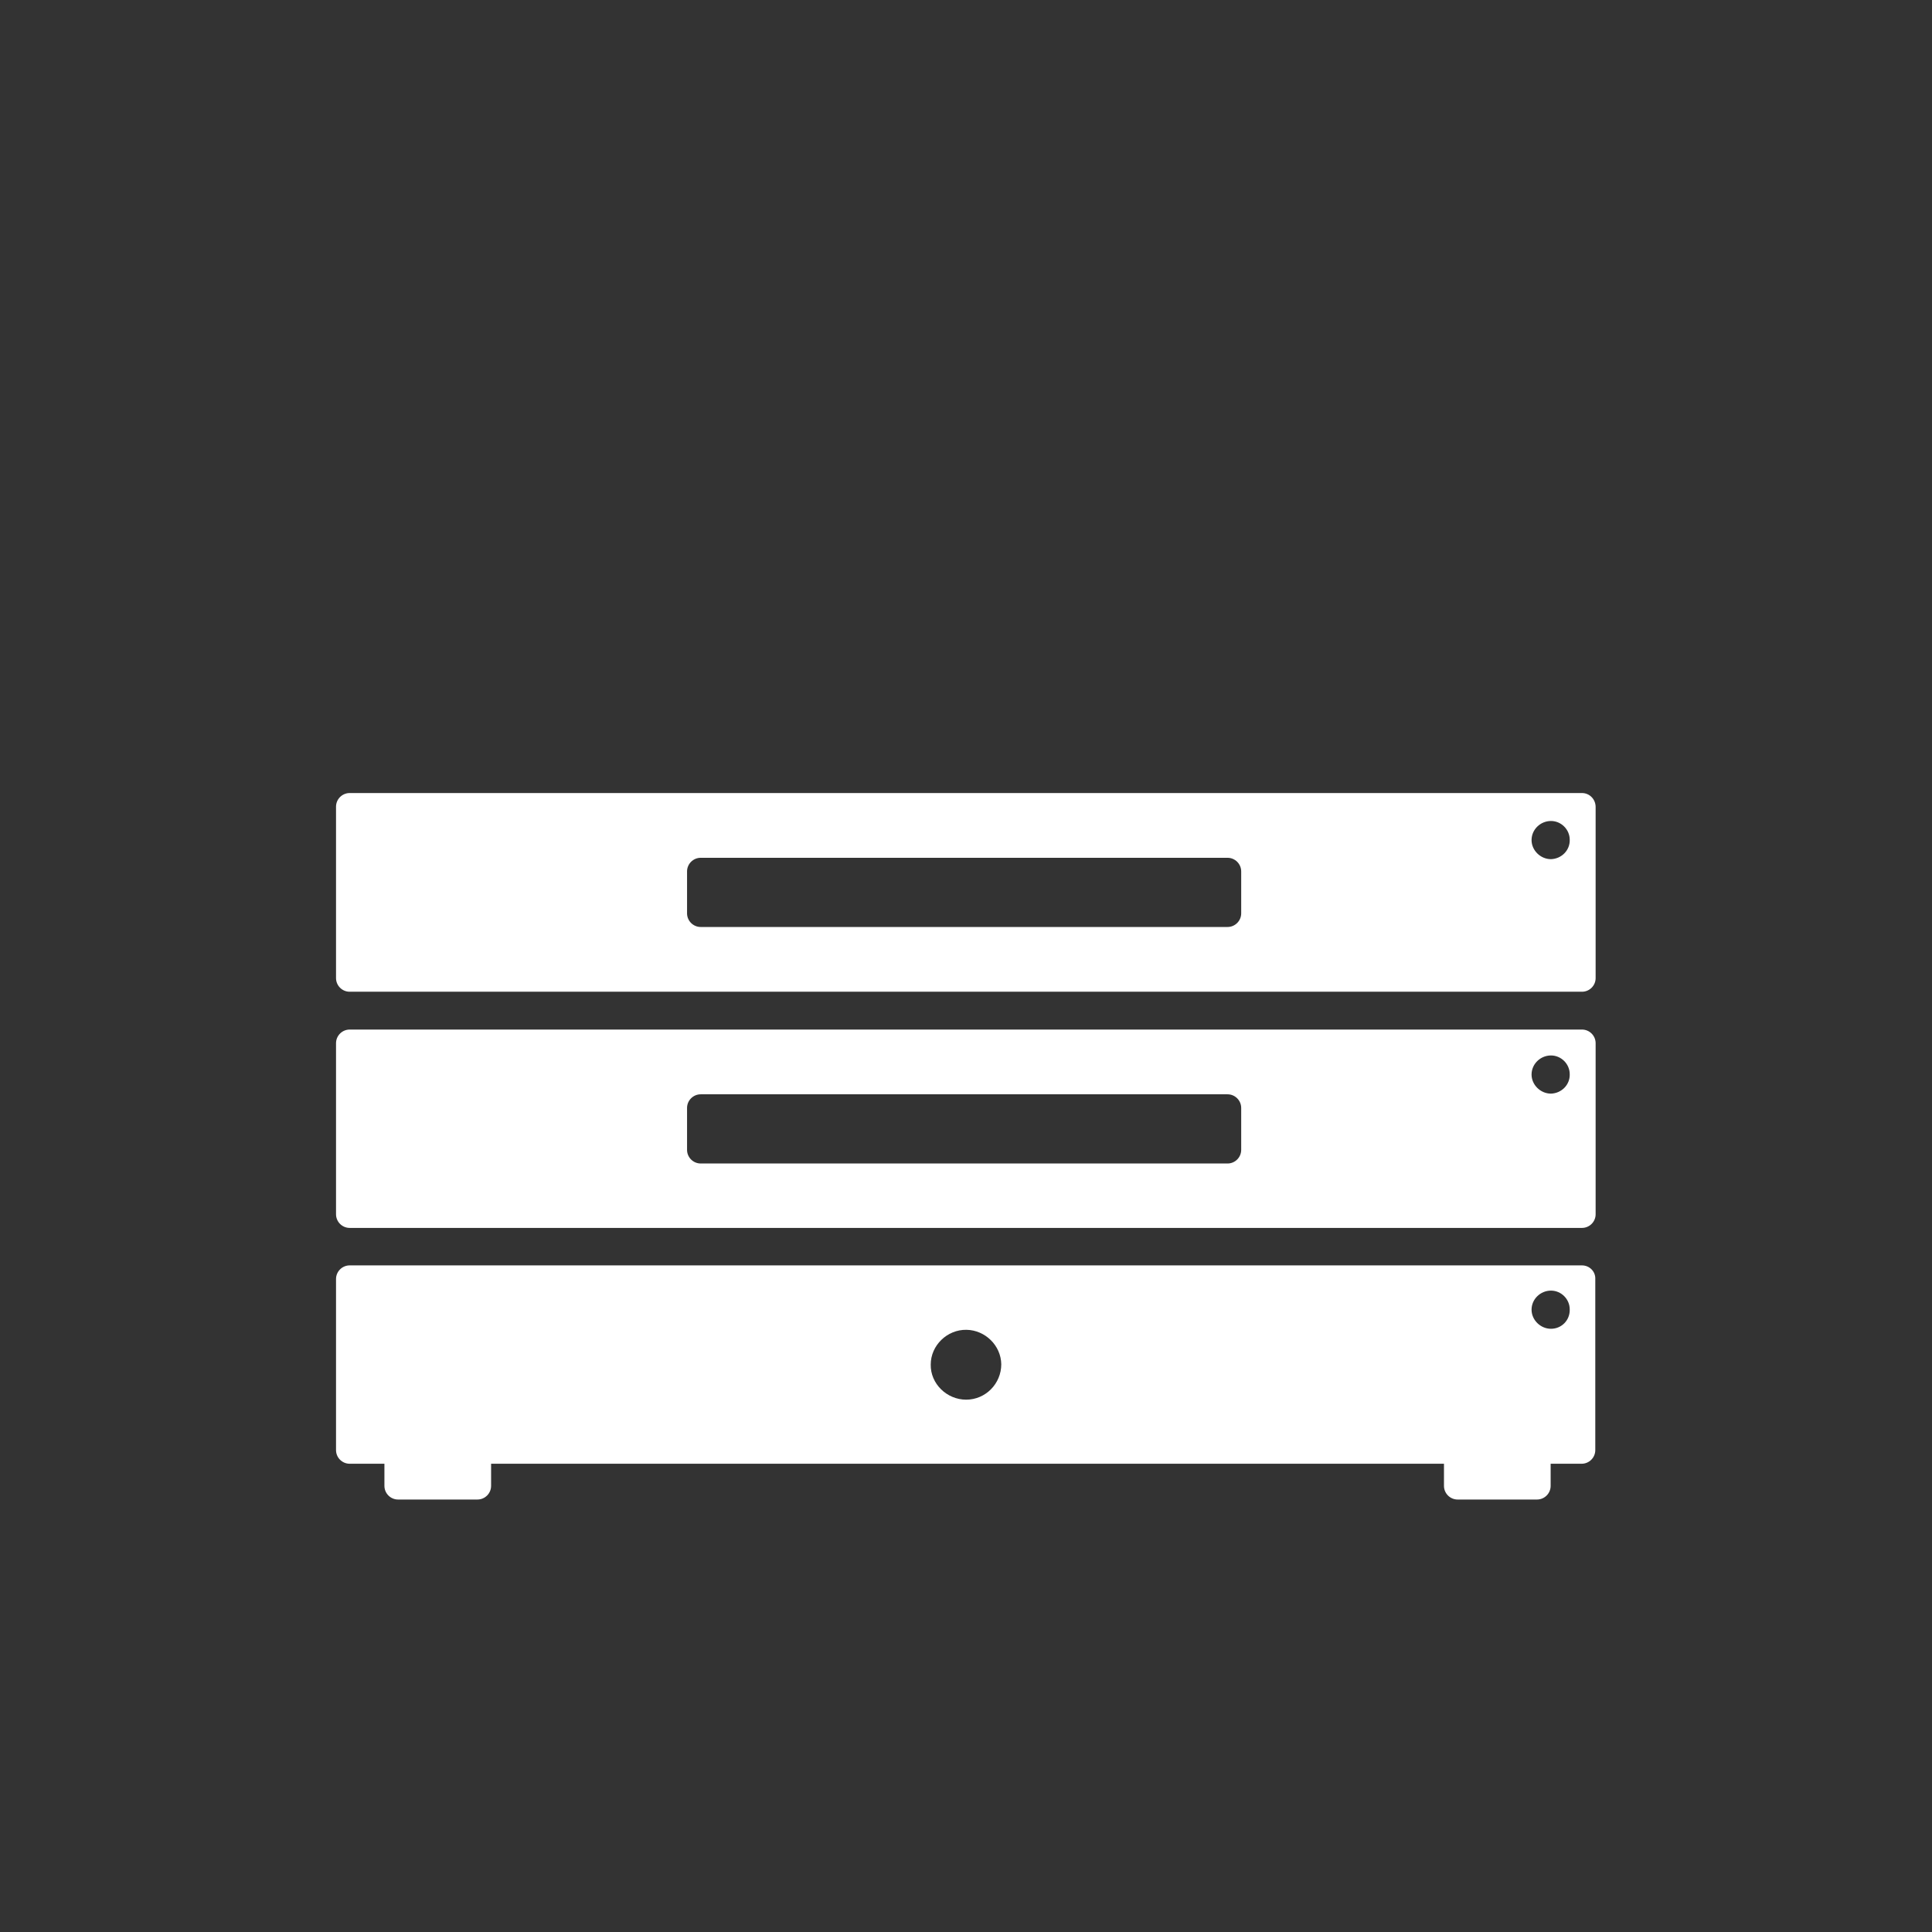
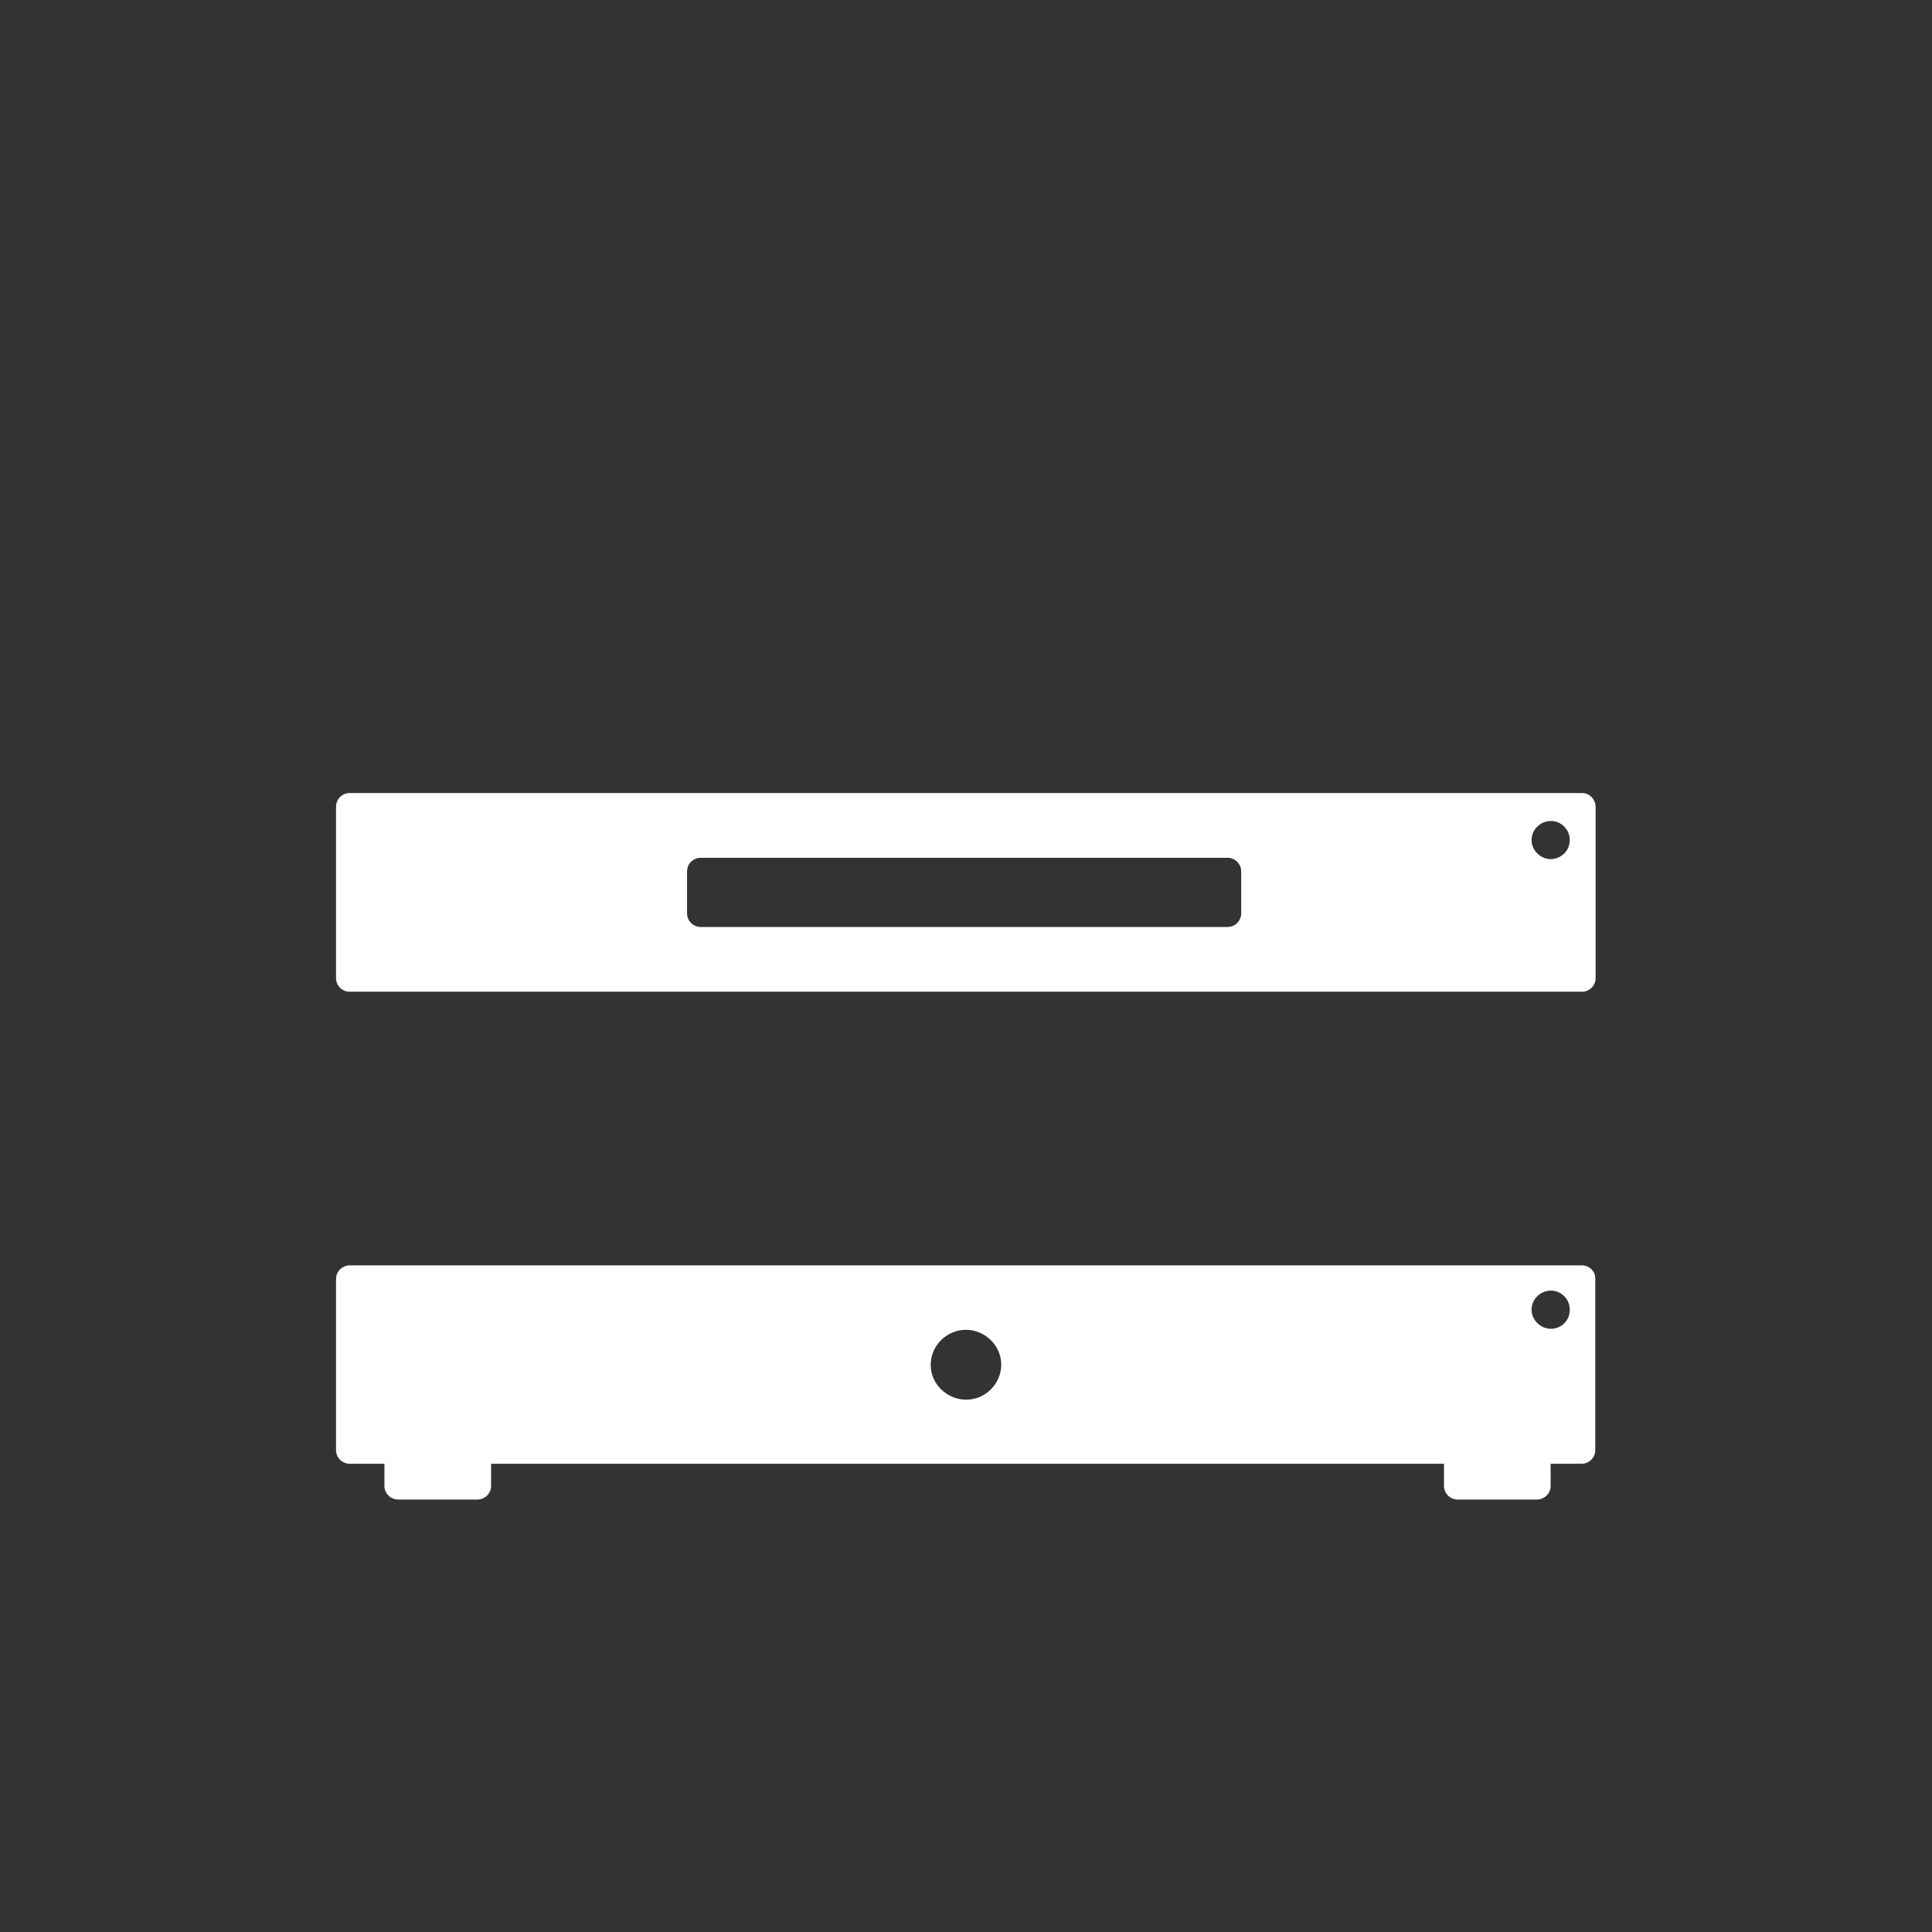
<svg xmlns="http://www.w3.org/2000/svg" version="1.0" id="Ebene_1" x="0px" y="0px" viewBox="0 0 566.9 566.9" enable-background="new 0 0 566.9 566.9" xml:space="preserve">
  <rect x="0" y="0" width="566.9" height="566.9" fill="#333333" stroke="none" />
  <g id="Ebene_2">
    <g>
      <path fill-rule="evenodd" clip-rule="evenodd" fill="#FFFFFF" d="M464.2,232.7H102.6c-2.2,0-4,1.8-4,4V287c0,2.2,1.8,4,4,4h361.6    c2.2,0,4-1.8,4-4v-50.2C468.2,234.5,466.4,232.7,464.2,232.7z M364.2,268c0,2.2-1.8,4-4,4H205.6c-2.2,0-4-1.8-4-4v-12.3    c0-2.2,1.8-4,4-4h154.6c2.2,0,4,1.8,4,4V268z M455.1,252.1c-3.1,0-5.7-2.6-5.7-5.6c0-3.1,2.6-5.6,5.7-5.6c3,0,5.5,2.5,5.5,5.5    C460.7,249.5,458.2,252,455.1,252.1z" />
-       <path fill-rule="evenodd" clip-rule="evenodd" fill="#FFFFFF" d="M464.2,302.1H102.6c-2.2,0-4,1.8-4,4v50.2c0,2.2,1.8,4,4,4h361.6    c2.2,0,4-1.8,4-4v-50.2C468.2,303.9,466.4,302.1,464.2,302.1z M364.2,337.4c0,2.2-1.8,4-4,4H205.6c-2.2,0-4-1.8-4-4v-12.3    c0-2.2,1.8-4,4-4h154.6c2.2,0,4,1.8,4,4V337.4z M455.1,320.9c-3.1,0-5.7-2.6-5.7-5.6c0-3.1,2.6-5.6,5.7-5.6c3,0,5.5,2.5,5.5,5.5    C460.7,318.3,458.2,320.8,455.1,320.9z" />
      <path fill-rule="evenodd" clip-rule="evenodd" fill="#FFFFFF" d="M464.2,371.3H102.6c-2.2,0-4,1.8-4,4v50.2c0,2.2,1.8,4,4,4h10.2    v6.5c0,2.2,1.8,4,4,4h23.3c2.2,0,4-1.8,4-4v-6.5h279.6v6.5c0,2.2,1.8,4,4,4H451c2.2,0,4-1.8,4-4v-6.5h9.1c2.2,0,4-1.8,4-4v-50.2    C468.2,373.1,466.4,371.3,464.2,371.3z M283.5,410.7c-5.7,0-10.5-4.7-10.4-10.3c0-5.6,4.8-10.3,10.5-10.2    c5.5,0.1,10.1,4.6,10.2,10.1C293.8,406,289.2,410.7,283.5,410.7z M455.1,389.9c-3.1,0-5.7-2.6-5.7-5.6c0-3.1,2.6-5.6,5.7-5.6    c3,0,5.5,2.5,5.5,5.5C460.7,387.4,458.2,389.9,455.1,389.9z" />
    </g>
  </g>
</svg>